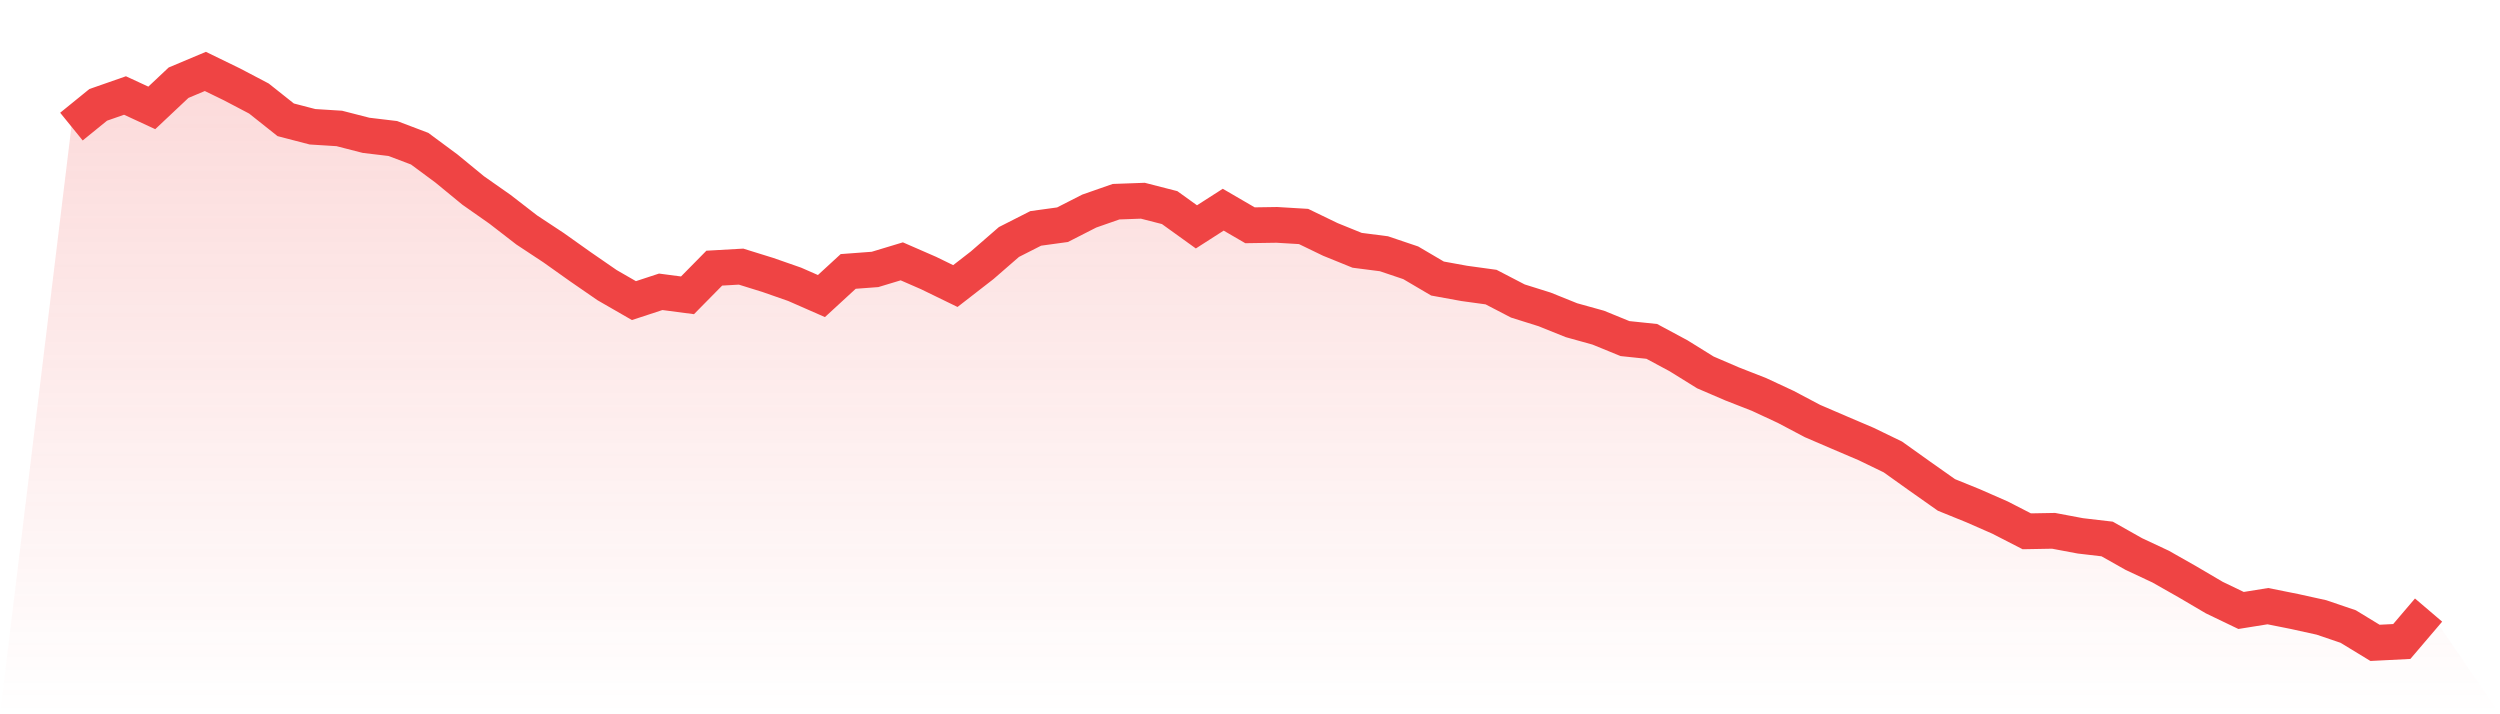
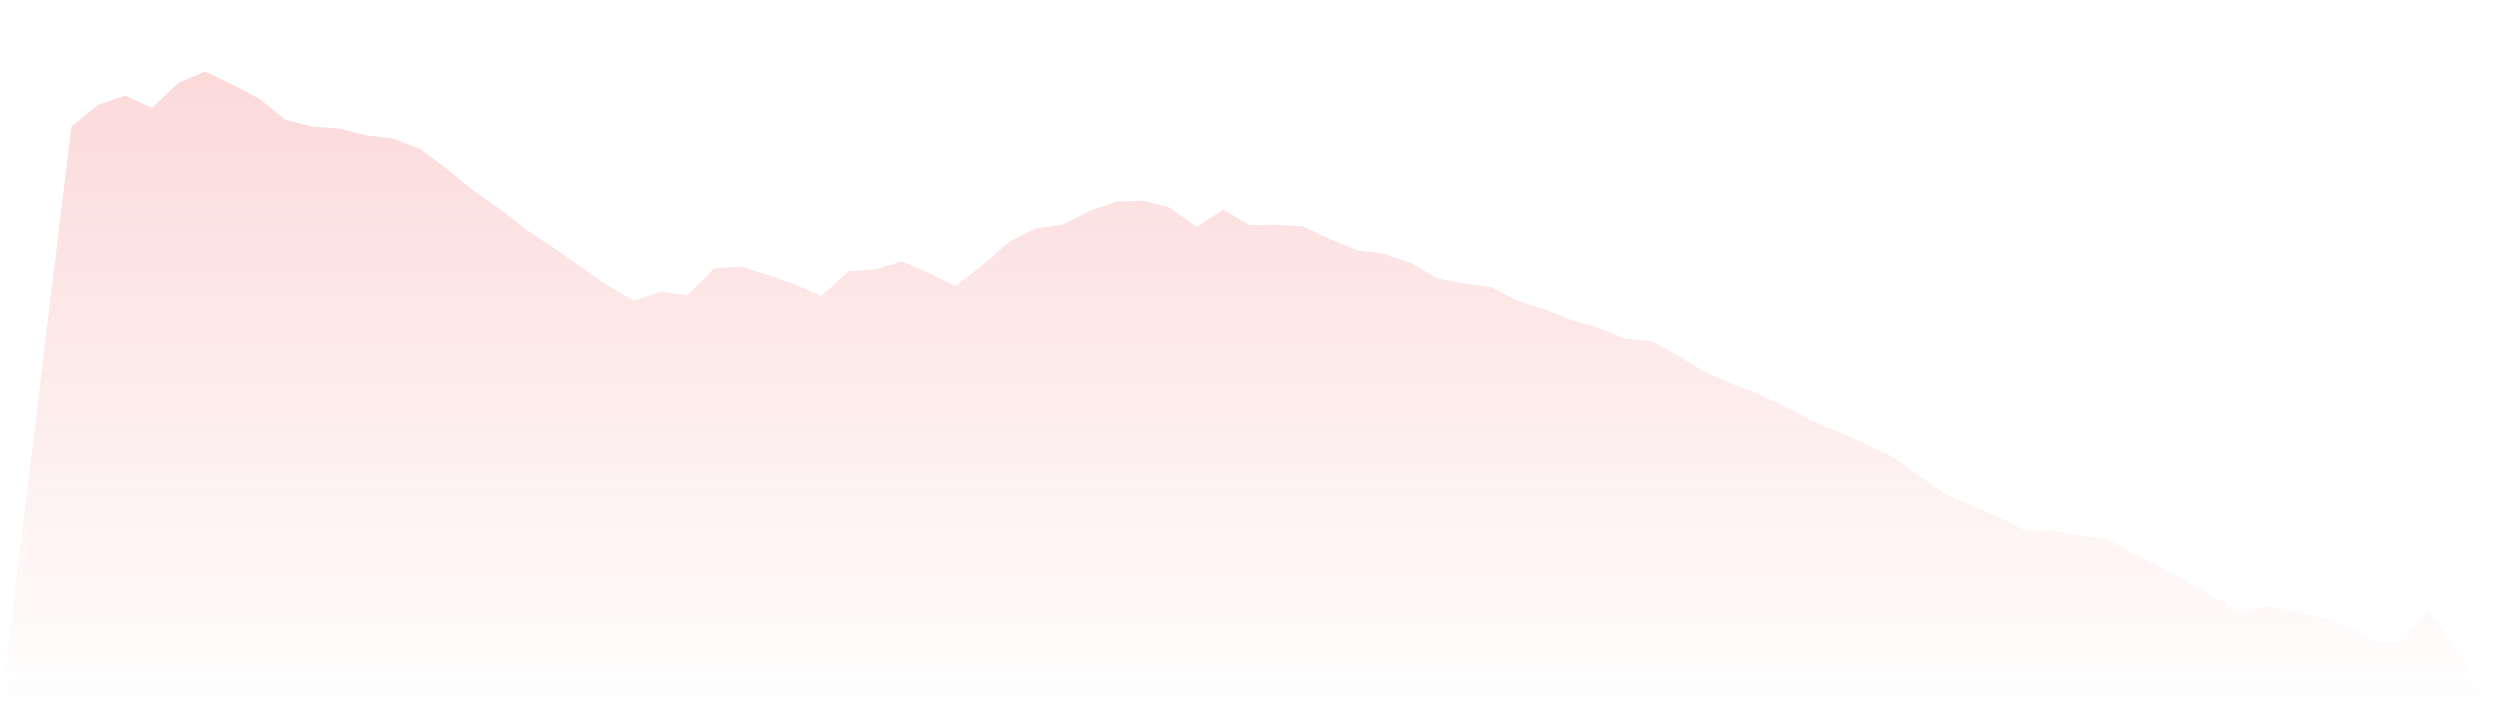
<svg xmlns="http://www.w3.org/2000/svg" viewBox="0 0 140 40">
  <defs>
    <linearGradient id="gradient" x1="0" x2="0" y1="0" y2="1">
      <stop offset="0%" stop-color="#ef4444" stop-opacity="0.2" />
      <stop offset="100%" stop-color="#ef4444" stop-opacity="0" />
    </linearGradient>
  </defs>
  <path d="M4,7.09 L4,7.09 L5.5,5.872 L7,5.348 L8.5,6.042 L10,4.631 L11.5,4 L13,4.73 L14.5,5.518 L16,6.709 L17.5,7.099 L19,7.193 L20.5,7.578 L22,7.757 L23.5,8.326 L25,9.436 L26.5,10.668 L28,11.72 L29.5,12.88 L31,13.87 L32.5,14.935 L34,15.97 L35.5,16.834 L37,16.341 L38.5,16.538 L40,15.016 L41.5,14.931 L43,15.397 L44.5,15.921 L46,16.579 L47.5,15.2 L49,15.088 L50.5,14.635 L52,15.289 L53.5,16.019 L55,14.855 L56.5,13.552 L58,12.79 L59.5,12.584 L61,11.819 L62.5,11.295 L64,11.241 L65.5,11.626 L67,12.705 L68.5,11.743 L70,12.616 L71.5,12.593 L73,12.683 L74.5,13.408 L76,14.017 L77.5,14.21 L79,14.716 L80.5,15.598 L82,15.871 L83.5,16.077 L85,16.856 L86.5,17.327 L88,17.931 L89.5,18.348 L91,18.961 L92.5,19.118 L94,19.924 L95.5,20.855 L97,21.5 L98.5,22.087 L100,22.785 L101.5,23.578 L103,24.223 L104.5,24.863 L106,25.589 L107.5,26.659 L109,27.716 L110.5,28.325 L112,28.983 L113.5,29.753 L115,29.726 L116.5,30.008 L118,30.183 L119.5,31.029 L121,31.732 L122.5,32.583 L124,33.465 L125.5,34.186 L127,33.945 L128.5,34.245 L130,34.576 L131.5,35.086 L133,36 L134.5,35.924 L136,34.164 L140,40 L0,40 z" fill="url(#gradient)" />
-   <path d="M4,7.09 L4,7.09 L5.5,5.872 L7,5.348 L8.5,6.042 L10,4.631 L11.5,4 L13,4.73 L14.5,5.518 L16,6.709 L17.5,7.099 L19,7.193 L20.5,7.578 L22,7.757 L23.5,8.326 L25,9.436 L26.5,10.668 L28,11.72 L29.5,12.88 L31,13.87 L32.5,14.935 L34,15.97 L35.5,16.834 L37,16.341 L38.5,16.538 L40,15.016 L41.5,14.931 L43,15.397 L44.5,15.921 L46,16.579 L47.5,15.2 L49,15.088 L50.5,14.635 L52,15.289 L53.5,16.019 L55,14.855 L56.5,13.552 L58,12.79 L59.5,12.584 L61,11.819 L62.5,11.295 L64,11.241 L65.5,11.626 L67,12.705 L68.5,11.743 L70,12.616 L71.5,12.593 L73,12.683 L74.5,13.408 L76,14.017 L77.5,14.21 L79,14.716 L80.5,15.598 L82,15.871 L83.5,16.077 L85,16.856 L86.5,17.327 L88,17.931 L89.5,18.348 L91,18.961 L92.5,19.118 L94,19.924 L95.5,20.855 L97,21.5 L98.5,22.087 L100,22.785 L101.5,23.578 L103,24.223 L104.5,24.863 L106,25.589 L107.5,26.659 L109,27.716 L110.5,28.325 L112,28.983 L113.5,29.753 L115,29.726 L116.5,30.008 L118,30.183 L119.5,31.029 L121,31.732 L122.5,32.583 L124,33.465 L125.5,34.186 L127,33.945 L128.5,34.245 L130,34.576 L131.5,35.086 L133,36 L134.5,35.924 L136,34.164" fill="none" stroke="#ef4444" stroke-width="2" />
</svg>